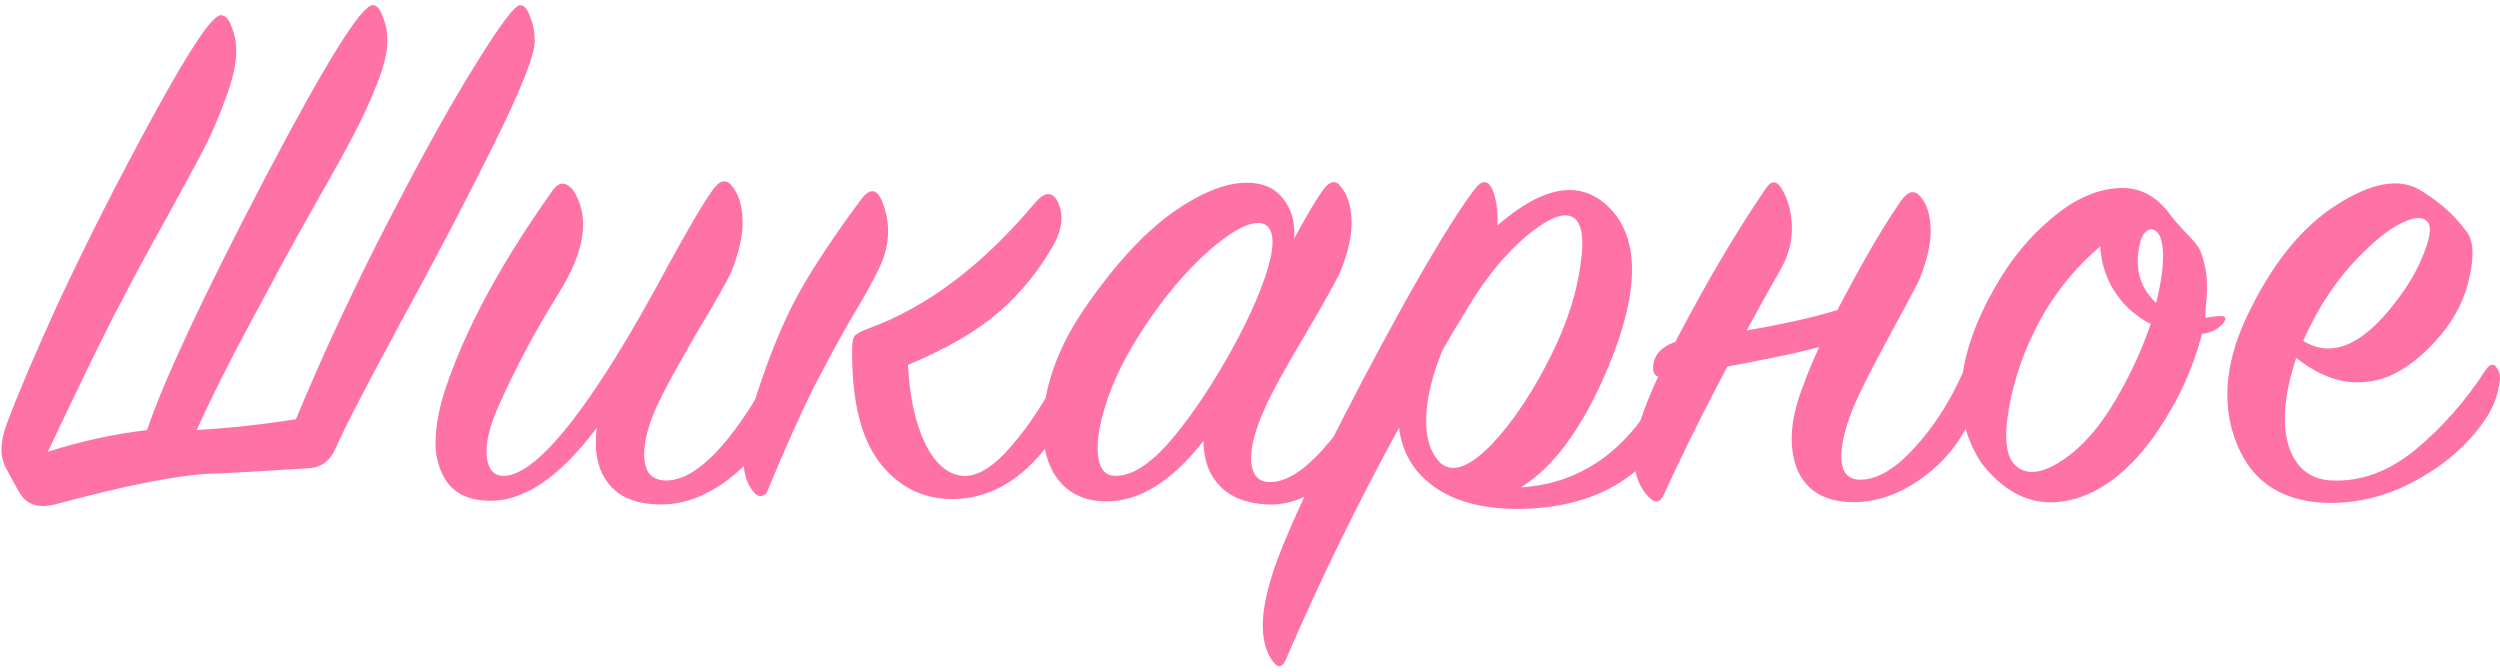
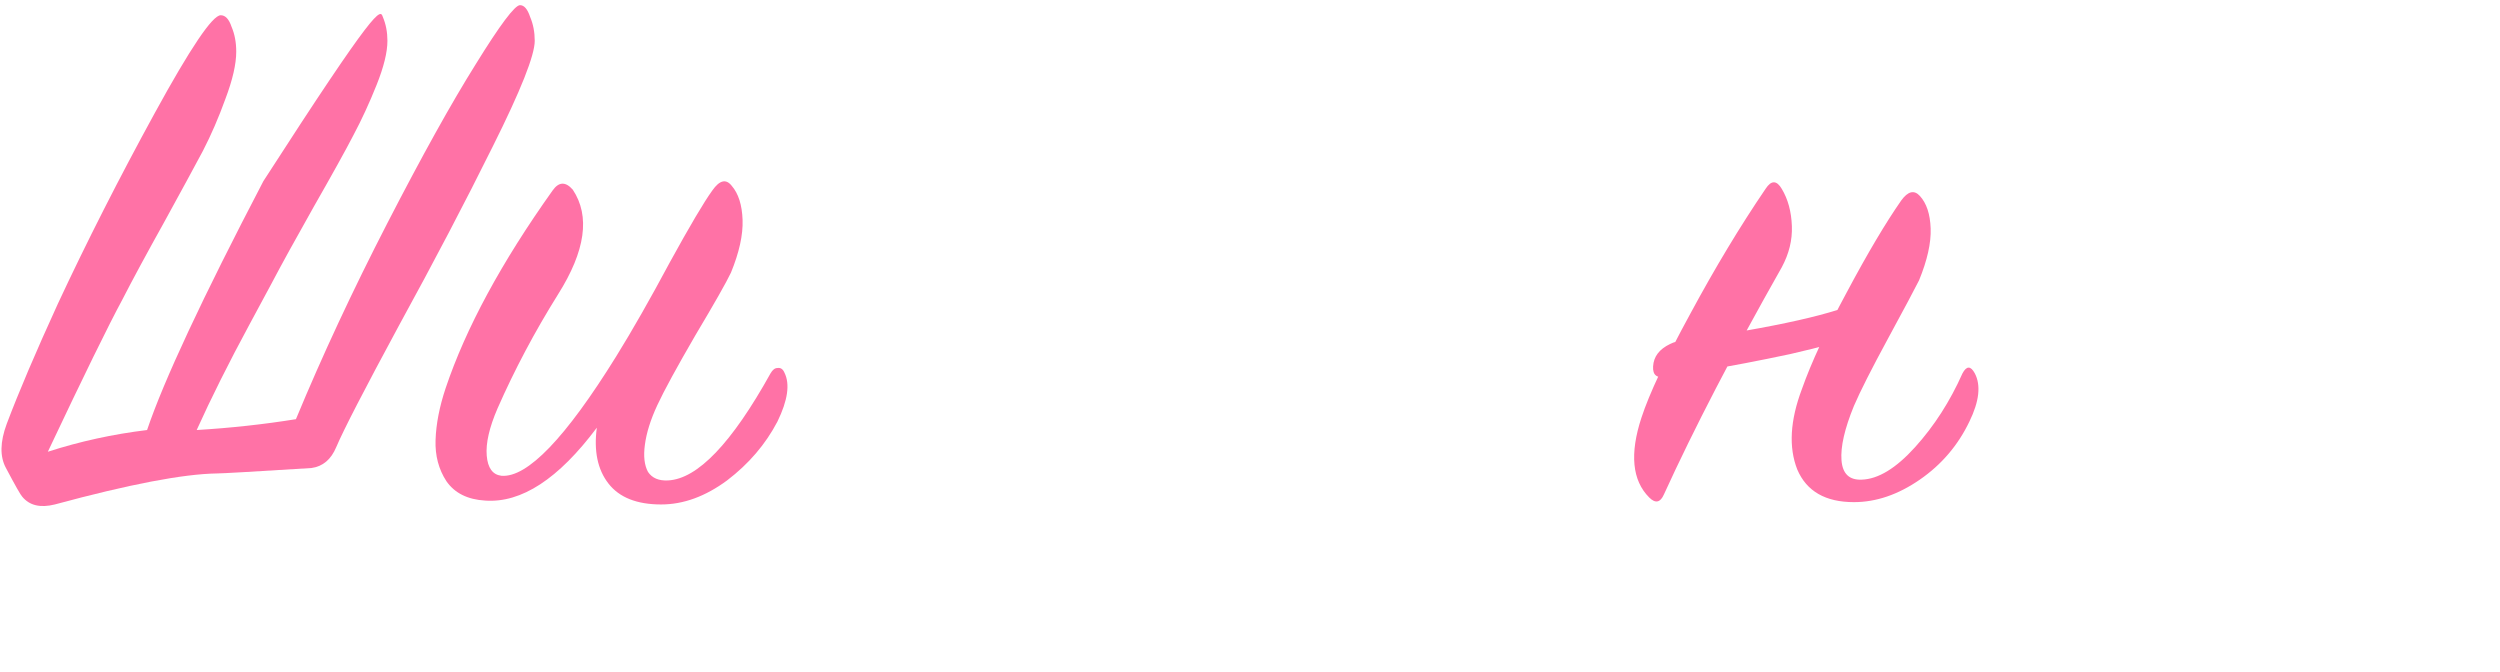
<svg xmlns="http://www.w3.org/2000/svg" width="316" height="85" viewBox="0 0 316 85" fill="none">
-   <path d="M6.046 57.1C10.097 55.793 14.278 54.879 18.59 54.356C20.681 48.149 25.581 37.663 33.29 22.898C41.065 8.067 45.671 0.652 47.108 0.652C47.631 0.652 48.055 1.142 48.382 2.122C48.774 3.037 48.97 4.049 48.97 5.16C48.97 6.597 48.513 8.459 47.598 10.746C46.683 13.033 45.703 15.156 44.658 17.116C43.678 19.011 42.012 22.016 39.66 26.132C37.373 30.183 35.577 33.449 34.27 35.932L31.526 41.028C28.913 45.863 26.691 50.305 24.862 54.356C29.174 54.095 33.355 53.637 37.406 52.984C40.738 44.948 44.593 36.683 48.97 28.19C53.347 19.697 57.071 13 60.142 8.1C63.213 3.135 65.075 0.652 65.728 0.652C66.251 0.652 66.675 1.142 67.002 2.122C67.394 3.037 67.59 4.049 67.59 5.16C67.59 6.989 65.826 11.432 62.298 18.488C58.835 25.479 54.883 33.025 50.44 41.126C46.063 49.227 43.417 54.356 42.502 56.512C41.849 58.08 40.803 58.962 39.366 59.158C32.049 59.615 28.063 59.844 27.41 59.844C23.163 59.909 16.336 61.216 6.928 63.764C5.099 64.221 3.727 63.895 2.812 62.784C2.616 62.588 1.93 61.379 0.754 59.158C-0.03 57.721 0.003 55.859 0.852 53.572C2.355 49.587 4.511 44.523 7.32 38.382C10.979 30.542 15.062 22.506 19.57 14.274C24.078 6.042 26.855 1.926 27.9 1.926C28.488 1.926 28.945 2.416 29.272 3.396C29.664 4.311 29.86 5.356 29.86 6.532C29.86 8.1 29.403 10.093 28.488 12.51C27.639 14.862 26.691 17.051 25.646 19.076C24.601 21.036 22.967 24.041 20.746 28.092C18.525 32.077 16.761 35.344 15.454 37.892C13.69 41.159 10.554 47.561 6.046 57.1Z" fill="#FF72A6" />
+   <path d="M6.046 57.1C10.097 55.793 14.278 54.879 18.59 54.356C20.681 48.149 25.581 37.663 33.29 22.898C47.631 0.652 48.055 1.142 48.382 2.122C48.774 3.037 48.97 4.049 48.97 5.16C48.97 6.597 48.513 8.459 47.598 10.746C46.683 13.033 45.703 15.156 44.658 17.116C43.678 19.011 42.012 22.016 39.66 26.132C37.373 30.183 35.577 33.449 34.27 35.932L31.526 41.028C28.913 45.863 26.691 50.305 24.862 54.356C29.174 54.095 33.355 53.637 37.406 52.984C40.738 44.948 44.593 36.683 48.97 28.19C53.347 19.697 57.071 13 60.142 8.1C63.213 3.135 65.075 0.652 65.728 0.652C66.251 0.652 66.675 1.142 67.002 2.122C67.394 3.037 67.59 4.049 67.59 5.16C67.59 6.989 65.826 11.432 62.298 18.488C58.835 25.479 54.883 33.025 50.44 41.126C46.063 49.227 43.417 54.356 42.502 56.512C41.849 58.08 40.803 58.962 39.366 59.158C32.049 59.615 28.063 59.844 27.41 59.844C23.163 59.909 16.336 61.216 6.928 63.764C5.099 64.221 3.727 63.895 2.812 62.784C2.616 62.588 1.93 61.379 0.754 59.158C-0.03 57.721 0.003 55.859 0.852 53.572C2.355 49.587 4.511 44.523 7.32 38.382C10.979 30.542 15.062 22.506 19.57 14.274C24.078 6.042 26.855 1.926 27.9 1.926C28.488 1.926 28.945 2.416 29.272 3.396C29.664 4.311 29.86 5.356 29.86 6.532C29.86 8.1 29.403 10.093 28.488 12.51C27.639 14.862 26.691 17.051 25.646 19.076C24.601 21.036 22.967 24.041 20.746 28.092C18.525 32.077 16.761 35.344 15.454 37.892C13.69 41.159 10.554 47.561 6.046 57.1Z" fill="#FF72A6" />
  <path d="M75.438 54.062C70.603 60.53 65.899 63.601 61.326 63.274C59.104 63.143 57.471 62.327 56.426 60.824C55.446 59.321 54.988 57.59 55.054 55.63C55.119 53.605 55.544 51.416 56.328 49.064C58.876 41.485 63.384 33.155 69.852 24.074C70.636 22.963 71.485 22.931 72.4 23.976C74.621 27.308 74 31.718 70.538 37.206C67.598 41.91 65.05 46.712 62.894 51.612C61.848 54.029 61.391 56.022 61.522 57.59C61.652 59.158 62.273 60.007 63.384 60.138C66.65 60.399 71.485 55.369 77.888 45.046C79.913 41.779 82.167 37.827 84.65 33.188C87.198 28.549 88.994 25.511 90.04 24.074C90.954 22.767 91.771 22.571 92.49 23.486C93.339 24.466 93.796 25.903 93.862 27.798C93.927 29.693 93.437 31.914 92.392 34.462C91.804 35.703 90.301 38.349 87.884 42.4C85.532 46.451 83.931 49.391 83.082 51.22C82.232 53.049 81.71 54.715 81.514 56.218C81.318 57.655 81.448 58.799 81.906 59.648C82.428 60.432 83.278 60.791 84.454 60.726C88.178 60.53 92.49 56.022 97.39 47.202C97.651 46.745 97.945 46.516 98.272 46.516C98.664 46.451 98.958 46.647 99.154 47.104C99.872 48.541 99.578 50.599 98.272 53.278C96.769 56.153 94.646 58.635 91.902 60.726C89.158 62.751 86.381 63.764 83.572 63.764C80.501 63.764 78.28 62.882 76.908 61.118C75.536 59.354 75.046 57.002 75.438 54.062Z" fill="#FF72A6" />
-   <path d="M109.767 41.518C117.149 38.839 124.14 33.58 130.739 25.74C131.98 24.237 132.96 24.139 133.679 25.446C134.463 27.079 134.299 28.909 133.189 30.934C131.294 34.266 128.975 37.108 126.231 39.46C123.552 41.812 119.73 44.033 114.765 46.124C114.961 50.109 115.679 53.409 116.921 56.022C118.162 58.57 119.73 59.942 121.625 60.138C123.454 60.334 125.545 59.06 127.897 56.316C130.249 53.572 132.274 50.436 133.973 46.908C134.299 46.32 134.626 46.026 134.953 46.026C135.345 45.961 135.671 46.222 135.933 46.81C136.586 48.378 136.194 50.371 134.757 52.788C130.771 59.713 125.904 63.143 120.155 63.078C116.431 63.013 113.393 61.412 111.041 58.276C108.754 55.14 107.643 50.436 107.709 44.164C107.709 43.315 107.807 42.759 108.003 42.498C108.264 42.171 108.852 41.845 109.767 41.518ZM111.531 25.544C112.641 28.353 112.478 31.195 111.041 34.07C110.322 35.573 109.211 37.565 107.709 40.048C106.271 42.531 104.671 45.471 102.907 48.868C101.208 52.265 99.248 56.643 97.027 62C96.896 62.392 96.635 62.621 96.243 62.686C95.916 62.751 95.589 62.588 95.263 62.196C93.564 60.236 93.531 56.643 95.165 51.416C96.667 46.516 98.301 42.302 100.065 38.774C101.829 35.246 104.769 30.705 108.885 25.152C109.995 23.715 110.877 23.845 111.531 25.544Z" fill="#FF72A6" />
-   <path d="M163.587 30.15C165.024 27.471 166.2 25.479 167.115 24.172C168.03 22.865 168.814 22.669 169.467 23.584C170.316 24.564 170.774 26.001 170.839 27.896C170.904 29.725 170.414 31.914 169.369 34.462C168.781 35.703 167.278 38.382 164.861 42.498C162.444 46.549 160.81 49.521 159.961 51.416C159.112 53.245 158.556 54.879 158.295 56.316C158.034 57.753 158.099 58.897 158.491 59.746C158.883 60.595 159.634 60.987 160.745 60.922C162.64 60.857 164.796 59.485 167.213 56.806C169.63 54.127 171.754 50.959 173.583 47.3C174.171 46.255 174.694 46.222 175.151 47.202C175.804 48.639 175.51 50.665 174.269 53.278C172.897 56.153 170.839 58.668 168.095 60.824C165.416 62.915 162.77 63.895 160.157 63.764C157.544 63.633 155.551 62.849 154.179 61.412C152.807 59.975 152.121 58.08 152.121 55.728C148.136 60.824 144.052 63.372 139.871 63.372C136.866 63.372 134.644 62.196 133.207 59.844C131.835 57.427 131.476 54.323 132.129 50.534C132.782 46.745 134.416 42.923 137.029 39.068C140.753 33.645 144.412 29.627 148.005 27.014C151.664 24.401 154.865 23.094 157.609 23.094C159.634 23.094 161.17 23.78 162.215 25.152C163.26 26.459 163.718 28.125 163.587 30.15ZM155.061 45.34C157.021 41.877 158.491 38.839 159.471 36.226C160.451 33.613 160.908 31.653 160.843 30.346C160.778 29.039 160.255 28.321 159.275 28.19C157.642 28.059 155.257 29.431 152.121 32.306C149.05 35.181 146.208 38.741 143.595 42.988C141.896 45.732 140.622 48.443 139.773 51.122C138.924 53.735 138.597 55.891 138.793 57.59C138.989 59.289 139.708 60.138 140.949 60.138C142.844 60.203 145 58.929 147.417 56.316C149.834 53.637 152.382 49.979 155.061 45.34Z" fill="#FF72A6" />
-   <path d="M192.225 61.608C200.392 61.085 206.599 56.316 210.845 47.3C211.172 46.647 211.531 46.353 211.923 46.418C212.315 46.483 212.577 46.777 212.707 47.3C213.165 49.26 212.74 51.416 211.433 53.768C207.905 60.171 202.091 63.666 193.989 64.254C187.848 64.646 183.242 63.437 180.171 60.628C178.277 58.929 177.166 56.741 176.839 54.062C171.613 63.601 166.843 73.368 162.531 83.364C162.074 84.409 161.519 84.475 160.865 83.56C159.232 81.339 159.199 77.745 160.767 72.78C162.205 68.141 166.027 59.909 172.233 48.084C178.505 36.193 183.209 28.157 186.345 23.976C187.325 22.669 188.109 22.702 188.697 24.074C189.155 25.315 189.351 26.785 189.285 28.484C195.231 23.323 200 22.637 203.593 26.426C207.513 30.607 207.154 37.859 202.515 48.182C199.51 54.781 196.08 59.256 192.225 61.608ZM182.327 44.262C181.021 47.463 180.335 50.338 180.269 52.886C180.204 55.434 180.825 57.329 182.131 58.57C183.634 59.811 185.757 59.027 188.501 56.218C191.245 53.343 193.826 49.456 196.243 44.556C198.138 40.636 199.314 36.945 199.771 33.482C200.294 30.019 199.935 27.994 198.693 27.406C197.517 26.818 195.59 27.635 192.911 29.856C190.298 32.077 187.881 35.017 185.659 38.676C184.222 41.028 183.111 42.89 182.327 44.262Z" fill="#FF72A6" />
  <path d="M225.219 33.776C219.078 44.621 214.112 54.193 210.323 62.49C209.866 63.535 209.245 63.666 208.461 62.882C206.305 60.726 205.978 57.361 207.481 52.788C208.461 49.783 210.519 45.405 213.655 39.656C216.791 33.841 219.96 28.582 223.161 23.878C223.88 22.767 224.566 22.767 225.219 23.878C226.003 25.185 226.428 26.753 226.493 28.582C226.558 30.346 226.134 32.077 225.219 33.776ZM235.411 37.892L234.627 42.302C233.124 43.021 230.348 43.837 226.297 44.752C222.312 45.601 218.718 46.287 215.517 46.81L210.617 47.594C209.441 47.855 208.886 47.431 208.951 46.32C209.016 45.079 209.735 44.131 211.107 43.478C211.368 43.347 211.63 43.249 211.891 43.184C224.566 41.355 232.406 39.591 235.411 37.892ZM234.333 63.47C230.74 63.47 228.355 62.098 227.179 59.354C226.068 56.545 226.264 53.147 227.767 49.162C228.943 45.83 230.838 41.747 233.451 36.912C236.064 32.012 238.351 28.157 240.311 25.348C241.16 24.172 241.944 23.976 242.663 24.76C243.512 25.675 243.97 27.047 244.035 28.876C244.1 30.705 243.61 32.894 242.565 35.442C242.042 36.487 240.736 38.937 238.645 42.792C236.554 46.647 235.117 49.489 234.333 51.318C233.157 54.193 232.634 56.479 232.765 58.178C232.896 59.877 233.745 60.693 235.313 60.628C237.404 60.563 239.658 59.191 242.075 56.512C244.492 53.833 246.485 50.73 248.053 47.202C248.576 46.222 249.098 46.222 249.621 47.202C250.405 48.705 250.176 50.73 248.935 53.278C247.498 56.283 245.407 58.733 242.663 60.628C239.919 62.523 237.142 63.47 234.333 63.47Z" fill="#FF72A6" />
-   <path d="M280.96 40.93C280.307 41.649 279.425 42.073 278.314 42.204C277.204 46.647 275.211 50.926 272.336 55.042C269.462 59.093 266.293 61.706 262.83 62.882C258.061 64.45 253.945 63.013 250.482 58.57C248.457 55.499 247.608 52.102 247.934 48.378C248.326 44.589 249.698 40.636 252.05 36.52C254.01 32.992 256.395 30.052 259.204 27.7C262.014 25.283 264.823 23.976 267.632 23.78C270.311 23.584 272.532 24.695 274.296 27.112C274.623 27.569 275.178 28.223 275.962 29.072C276.746 29.856 277.334 30.509 277.726 31.032C278.118 31.555 278.445 32.437 278.706 33.678C278.968 34.854 279.033 36.259 278.902 37.892C278.837 38.153 278.804 38.545 278.804 39.068C278.804 39.525 278.772 39.885 278.706 40.146C278.902 40.146 279.196 40.113 279.588 40.048C280.046 39.983 280.405 39.95 280.666 39.95C281.385 39.95 281.483 40.277 280.96 40.93ZM272.532 38.284C273.316 35.148 273.578 32.731 273.316 31.032C273.186 30.052 272.892 29.431 272.434 29.17C272.042 28.843 271.618 28.909 271.16 29.366C270.768 29.758 270.507 30.411 270.376 31.326C269.854 34.135 270.572 36.455 272.532 38.284ZM271.846 40.93C271.258 40.669 270.638 40.277 269.984 39.754C268.808 38.905 267.763 37.696 266.848 36.128C265.999 34.495 265.542 32.829 265.476 31.13C262.406 33.743 259.89 36.814 257.93 40.342C255.905 44.066 254.566 47.855 253.912 51.71C253.259 55.499 253.586 57.917 254.892 58.962C256.33 60.138 258.355 59.811 260.968 57.982C263.647 56.153 266.13 53.082 268.416 48.77C269.854 46.091 270.997 43.478 271.846 40.93Z" fill="#FF72A6" />
-   <path d="M290.244 45.242C288.741 49.75 288.414 53.441 289.264 56.316C290.178 59.125 291.975 60.595 294.654 60.726C298.312 60.922 301.84 59.648 305.238 56.904C308.635 54.095 311.608 50.73 314.156 46.81C314.809 45.83 315.364 45.863 315.822 46.908C316.083 47.365 316.05 48.215 315.724 49.456C315.462 50.632 314.94 51.808 314.156 52.984C312.065 56.055 309.256 58.57 305.728 60.53C302.265 62.49 298.672 63.503 294.948 63.568C288.806 63.633 284.723 61.118 282.698 56.022C280.672 50.926 281.293 45.209 284.56 38.872C287.565 32.861 291.191 28.517 295.438 25.838C299.75 23.094 303.212 22.473 305.826 23.976C308.308 25.479 310.236 27.177 311.608 29.072C312.588 30.117 312.784 32.012 312.196 34.756C311.673 37.5 310.432 40.048 308.472 42.4C306.773 44.425 304.976 45.961 303.082 47.006C301.252 48.051 299.194 48.476 296.908 48.28C294.686 48.019 292.465 47.006 290.244 45.242ZM291.126 43.086C294.719 45.307 298.606 43.674 302.788 38.186C304.421 36.095 305.63 34.005 306.414 31.914C307.263 29.758 307.361 28.419 306.708 27.896C305.989 27.308 304.748 27.504 302.984 28.484C301.285 29.464 299.358 31.13 297.202 33.482C295.111 35.834 293.347 38.48 291.91 41.42C291.518 42.204 291.256 42.759 291.126 43.086Z" fill="#FF72A6" />
</svg>